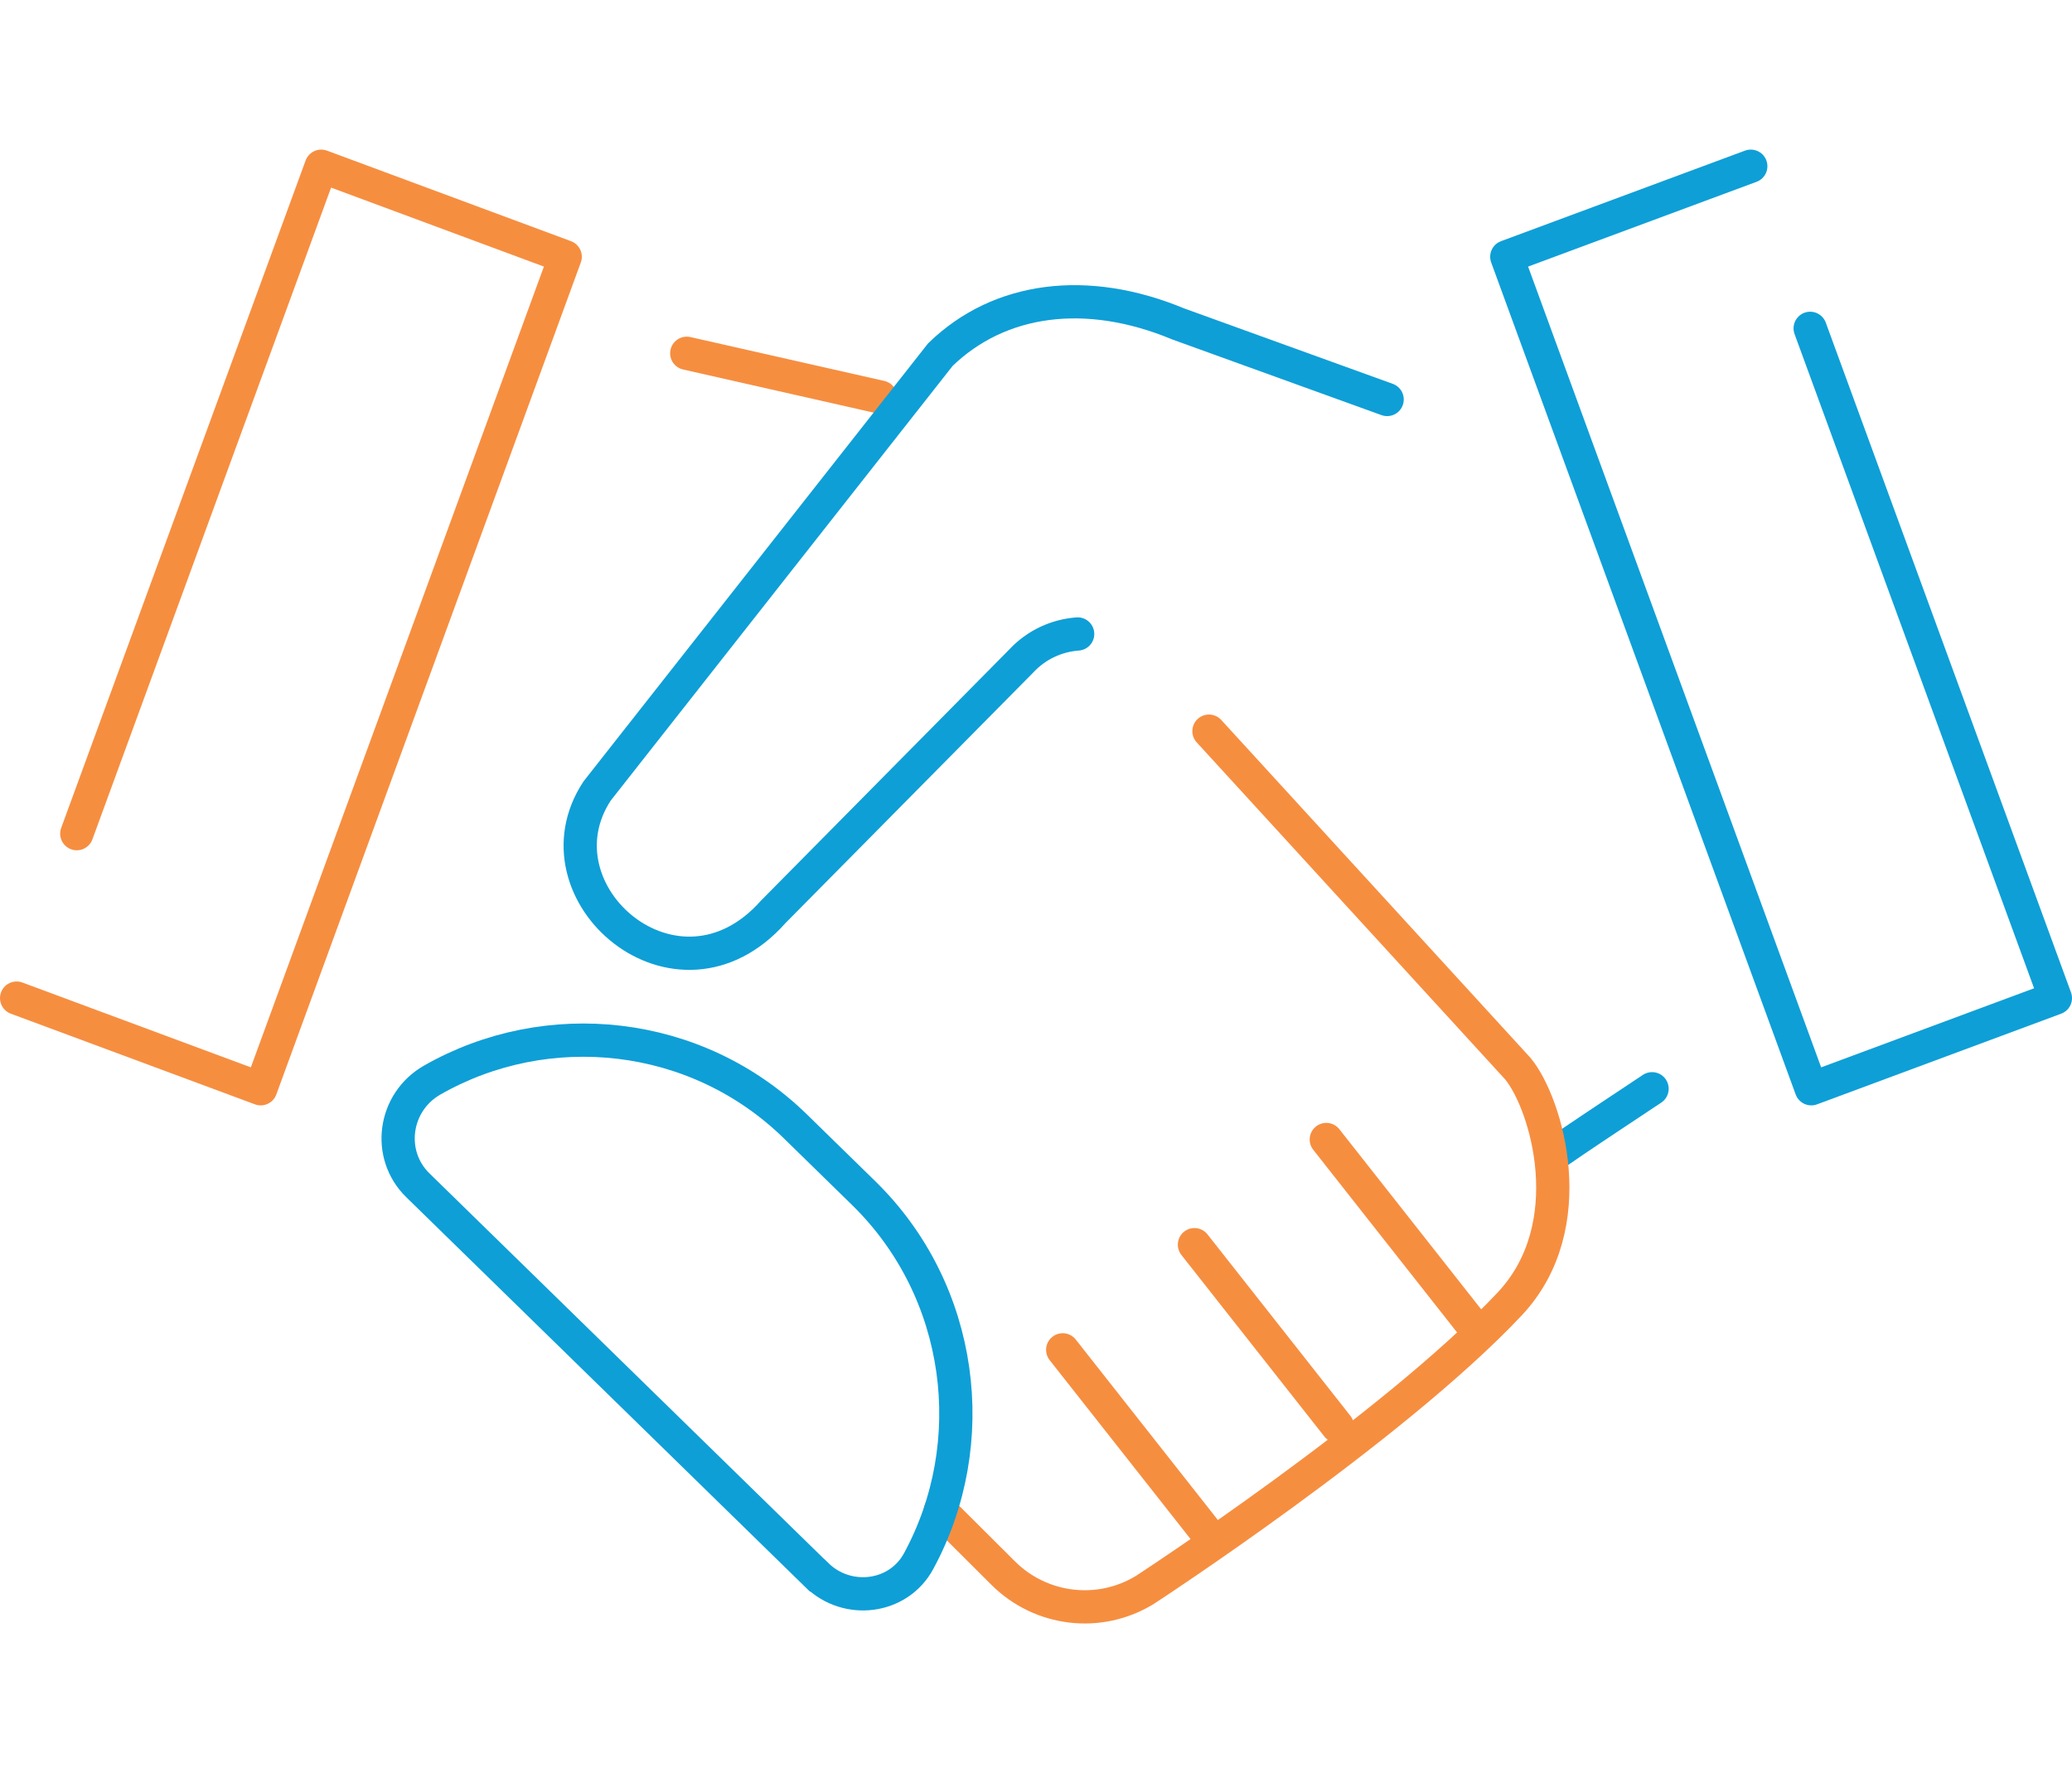
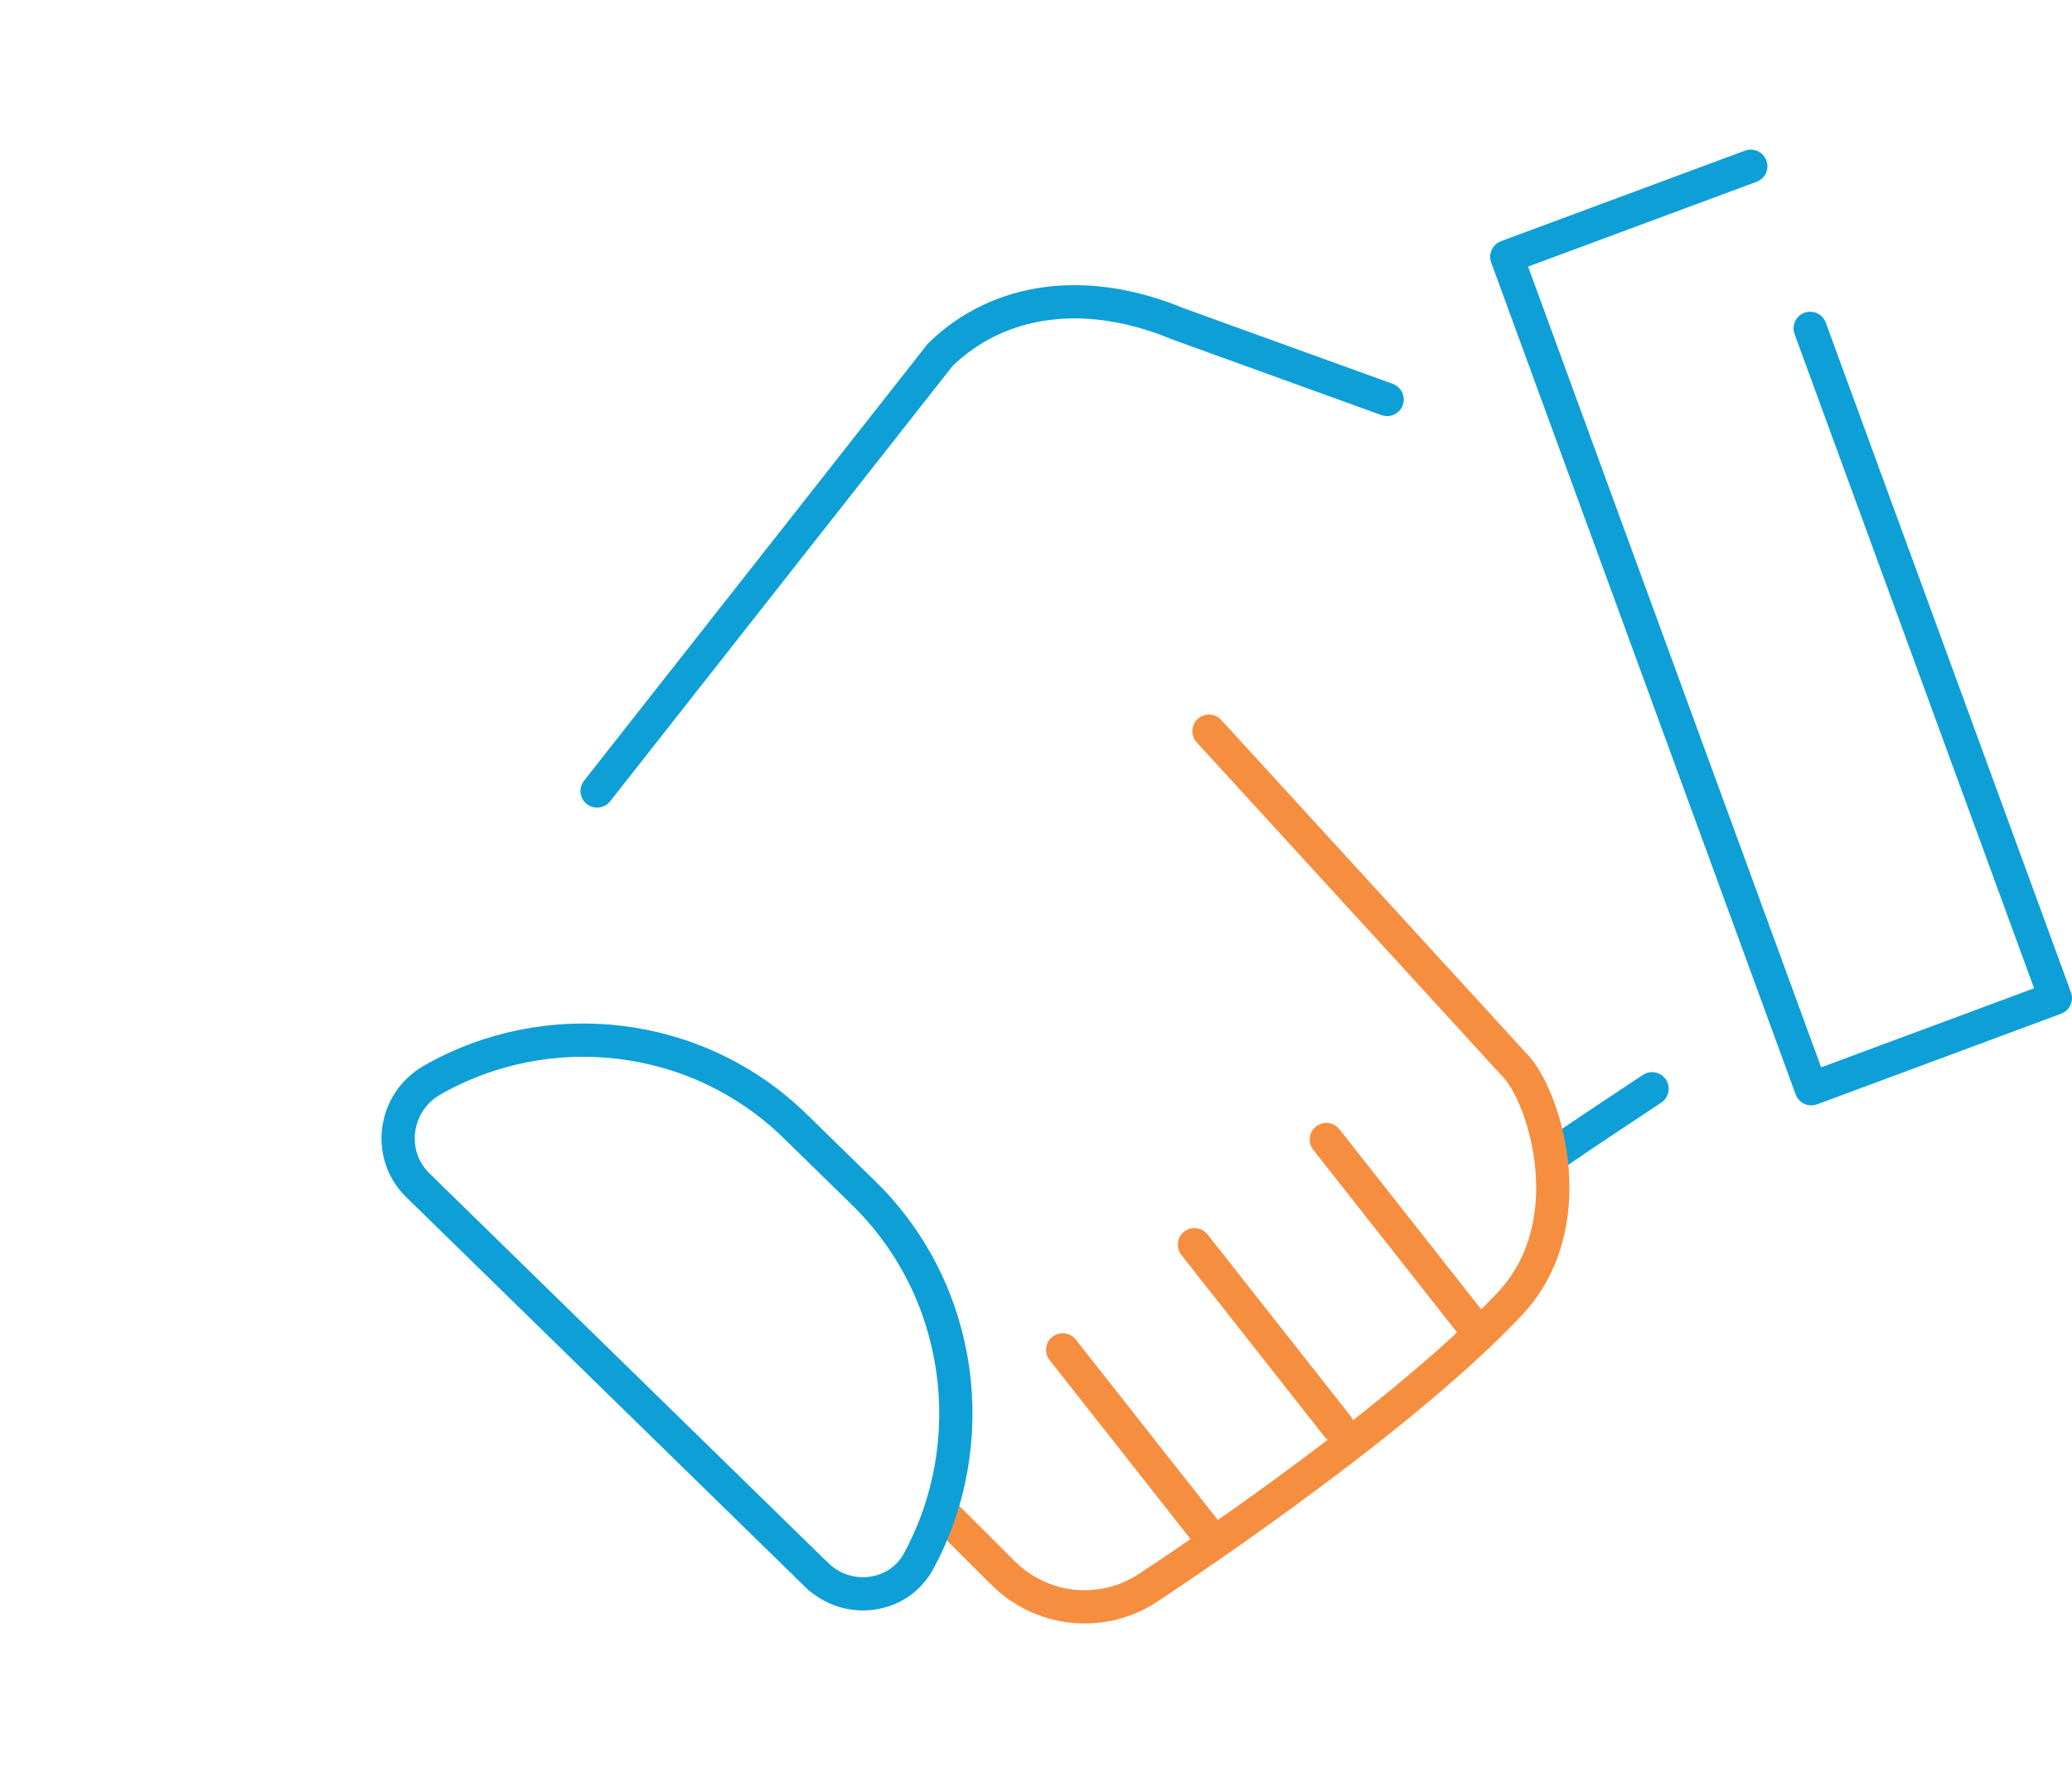
<svg xmlns="http://www.w3.org/2000/svg" viewBox="0 0 187 160">
-   <line x1="79.48" y1="35.84" x2="61.98" y2="31.88" fill="none" stroke="#f68e40" stroke-linecap="round" stroke-miterlimit="10" stroke-width="3" />
-   <path d="M125.19,36.05l-18.86-6.82c-8.25-3.43-16.13-2.4-21.46,2.77l-30.98,39.38c-6.04,9.19,7.22,20.7,15.9,10.9,.1-.11,22.37-22.62,22.37-22.62,1.38-1.49,3.22-2.31,5.1-2.45" fill="none" stroke="#0e9fd7" stroke-linecap="round" stroke-miterlimit="10" stroke-width="3" />
+   <path d="M125.19,36.05l-18.86-6.82c-8.25-3.43-16.13-2.4-21.46,2.77l-30.98,39.38" fill="none" stroke="#0e9fd7" stroke-linecap="round" stroke-miterlimit="10" stroke-width="3" />
  <path d="M140.14,104.26c2.72-1.88,4.91-3.32,8.96-6.01" fill="none" stroke="#0e9fd7" stroke-linecap="round" stroke-miterlimit="10" stroke-width="3" />
  <polyline points="163.37 29.63 185.5 90.07 163.47 98.25 135.99 23.17 158.01 15" fill="none" stroke="#0e9fd7" stroke-linecap="round" stroke-linejoin="round" stroke-width="3" />
-   <polyline points="1.5 90.07 23.53 98.25 51.01 23.17 28.99 15 6.93 75.23" fill="none" stroke="#f68e40" stroke-linecap="round" stroke-linejoin="round" stroke-width="3" />
  <path d="M84.87,136.31l5.67,5.65c3.41,3.39,8.66,4.02,12.76,1.53,0,0,22.39-14.58,32.95-25.82,6.63-7.05,3.33-18.07,.75-21.22l-27.89-30.47" fill="none" stroke="#f68e40" stroke-linecap="round" stroke-miterlimit="10" stroke-width="3" />
  <line x1="119.7" y1="102.83" x2="132.6" y2="119.21" fill="none" stroke="#f68e40" stroke-linecap="round" stroke-miterlimit="10" stroke-width="3" />
  <line x1="107.8" y1="112.32" x2="120.7" y2="128.7" fill="none" stroke="#f68e40" stroke-linecap="round" stroke-miterlimit="10" stroke-width="3" />
  <line x1="95.91" y1="121.81" x2="108.81" y2="138.19" fill="none" stroke="#f68e40" stroke-linecap="round" stroke-miterlimit="10" stroke-width="3" />
  <path d="M73.72,142.13c2.74,2.68,7.35,2.13,9.18-1.24,5.79-10.65,4.1-24.37-4.95-33.22l-6.16-6.02c-8.95-8.75-22.43-10.1-32.79-4.18-3.46,1.98-4.14,6.7-1.29,9.49l36,35.17Z" fill="none" stroke="#0e9fd7" stroke-linecap="round" stroke-miterlimit="10" stroke-width="3" />
</svg>